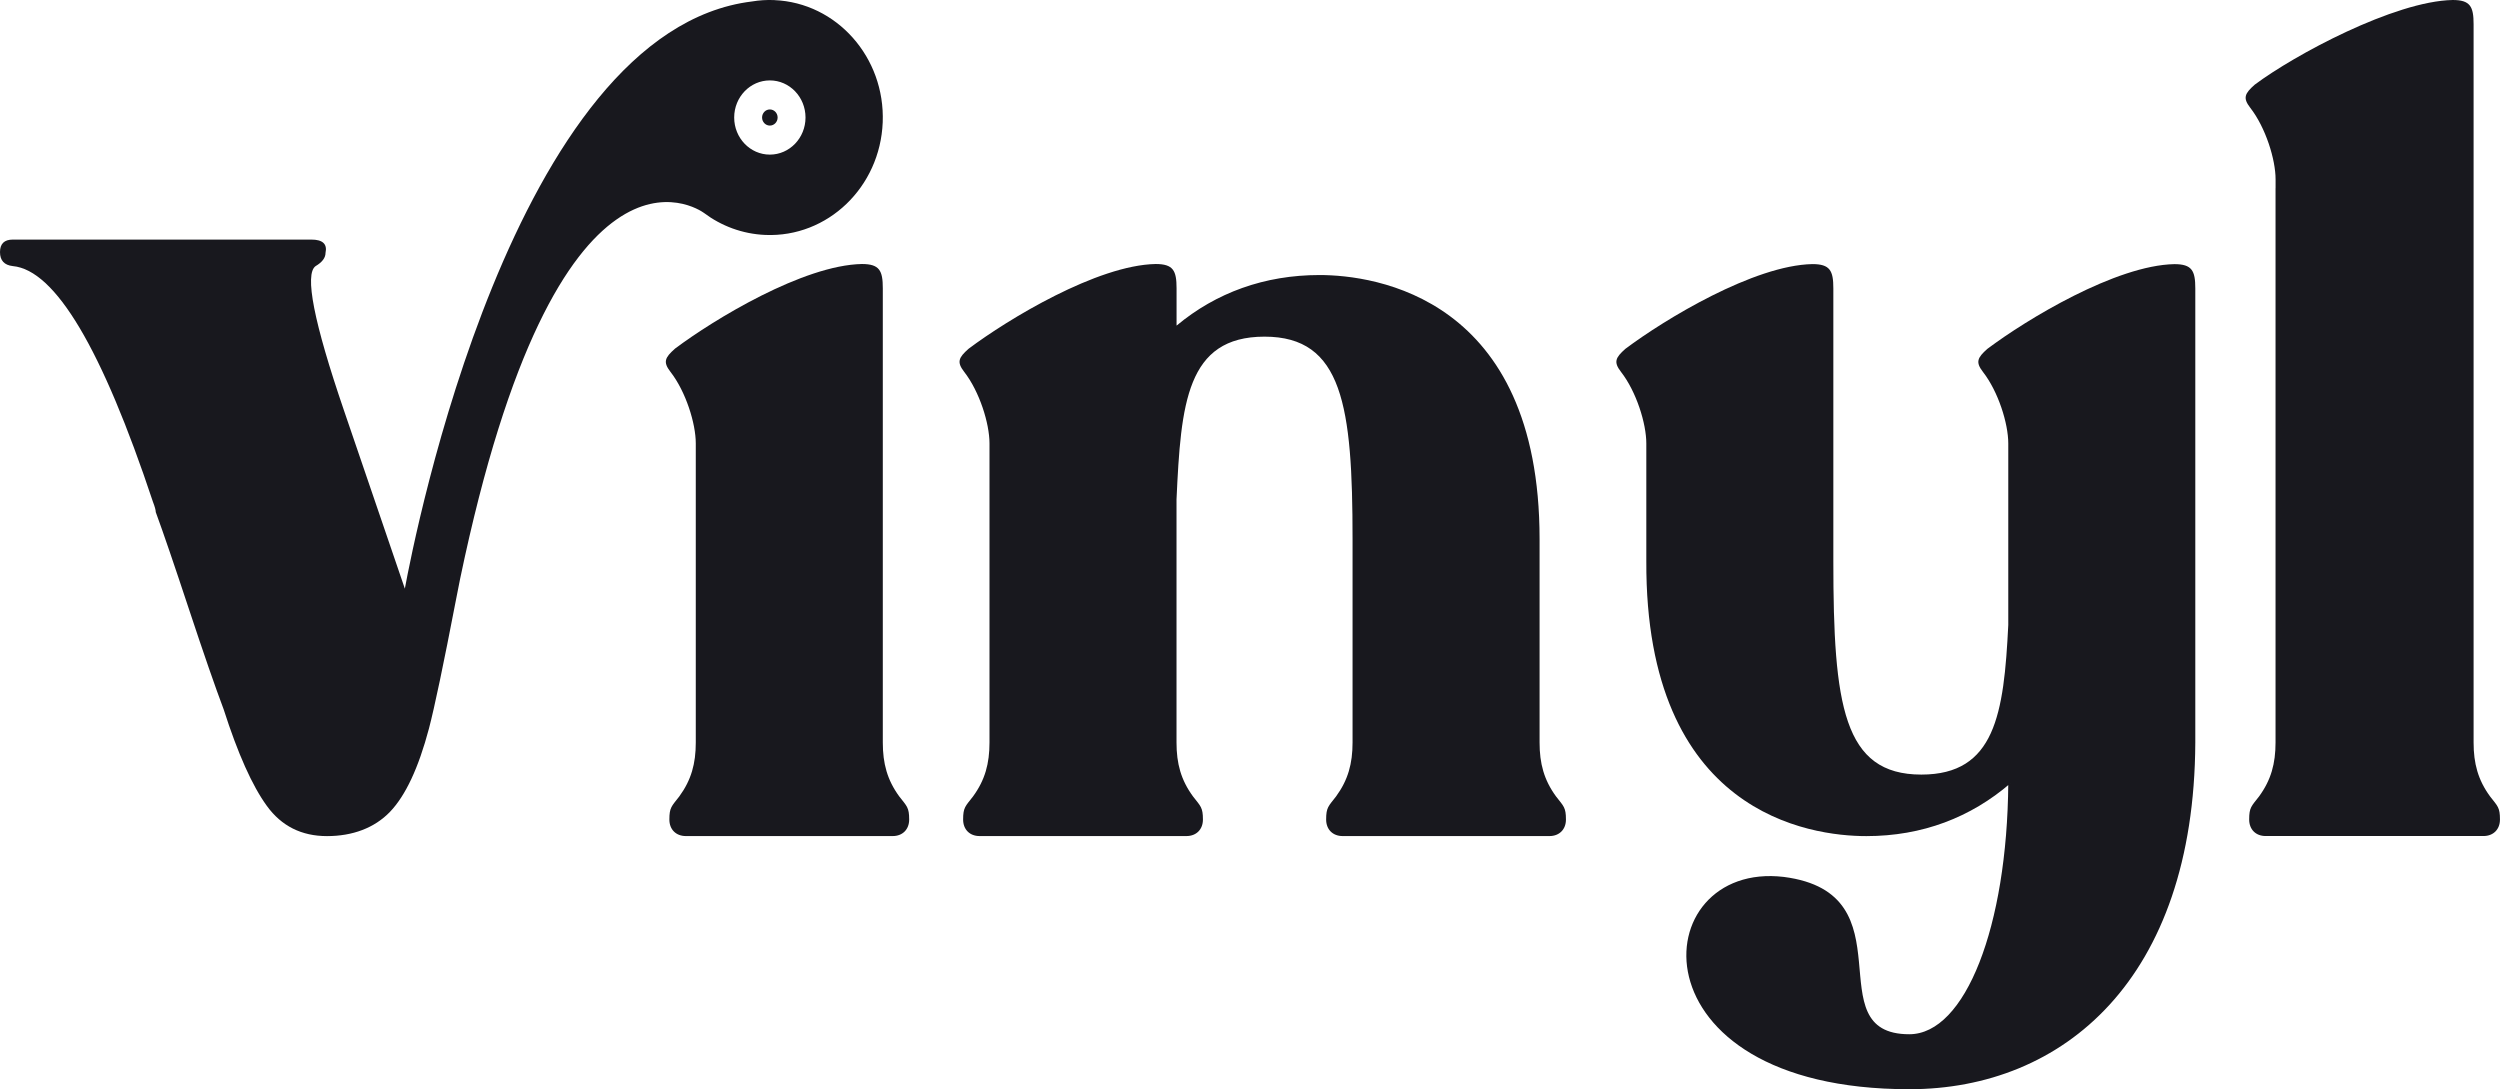
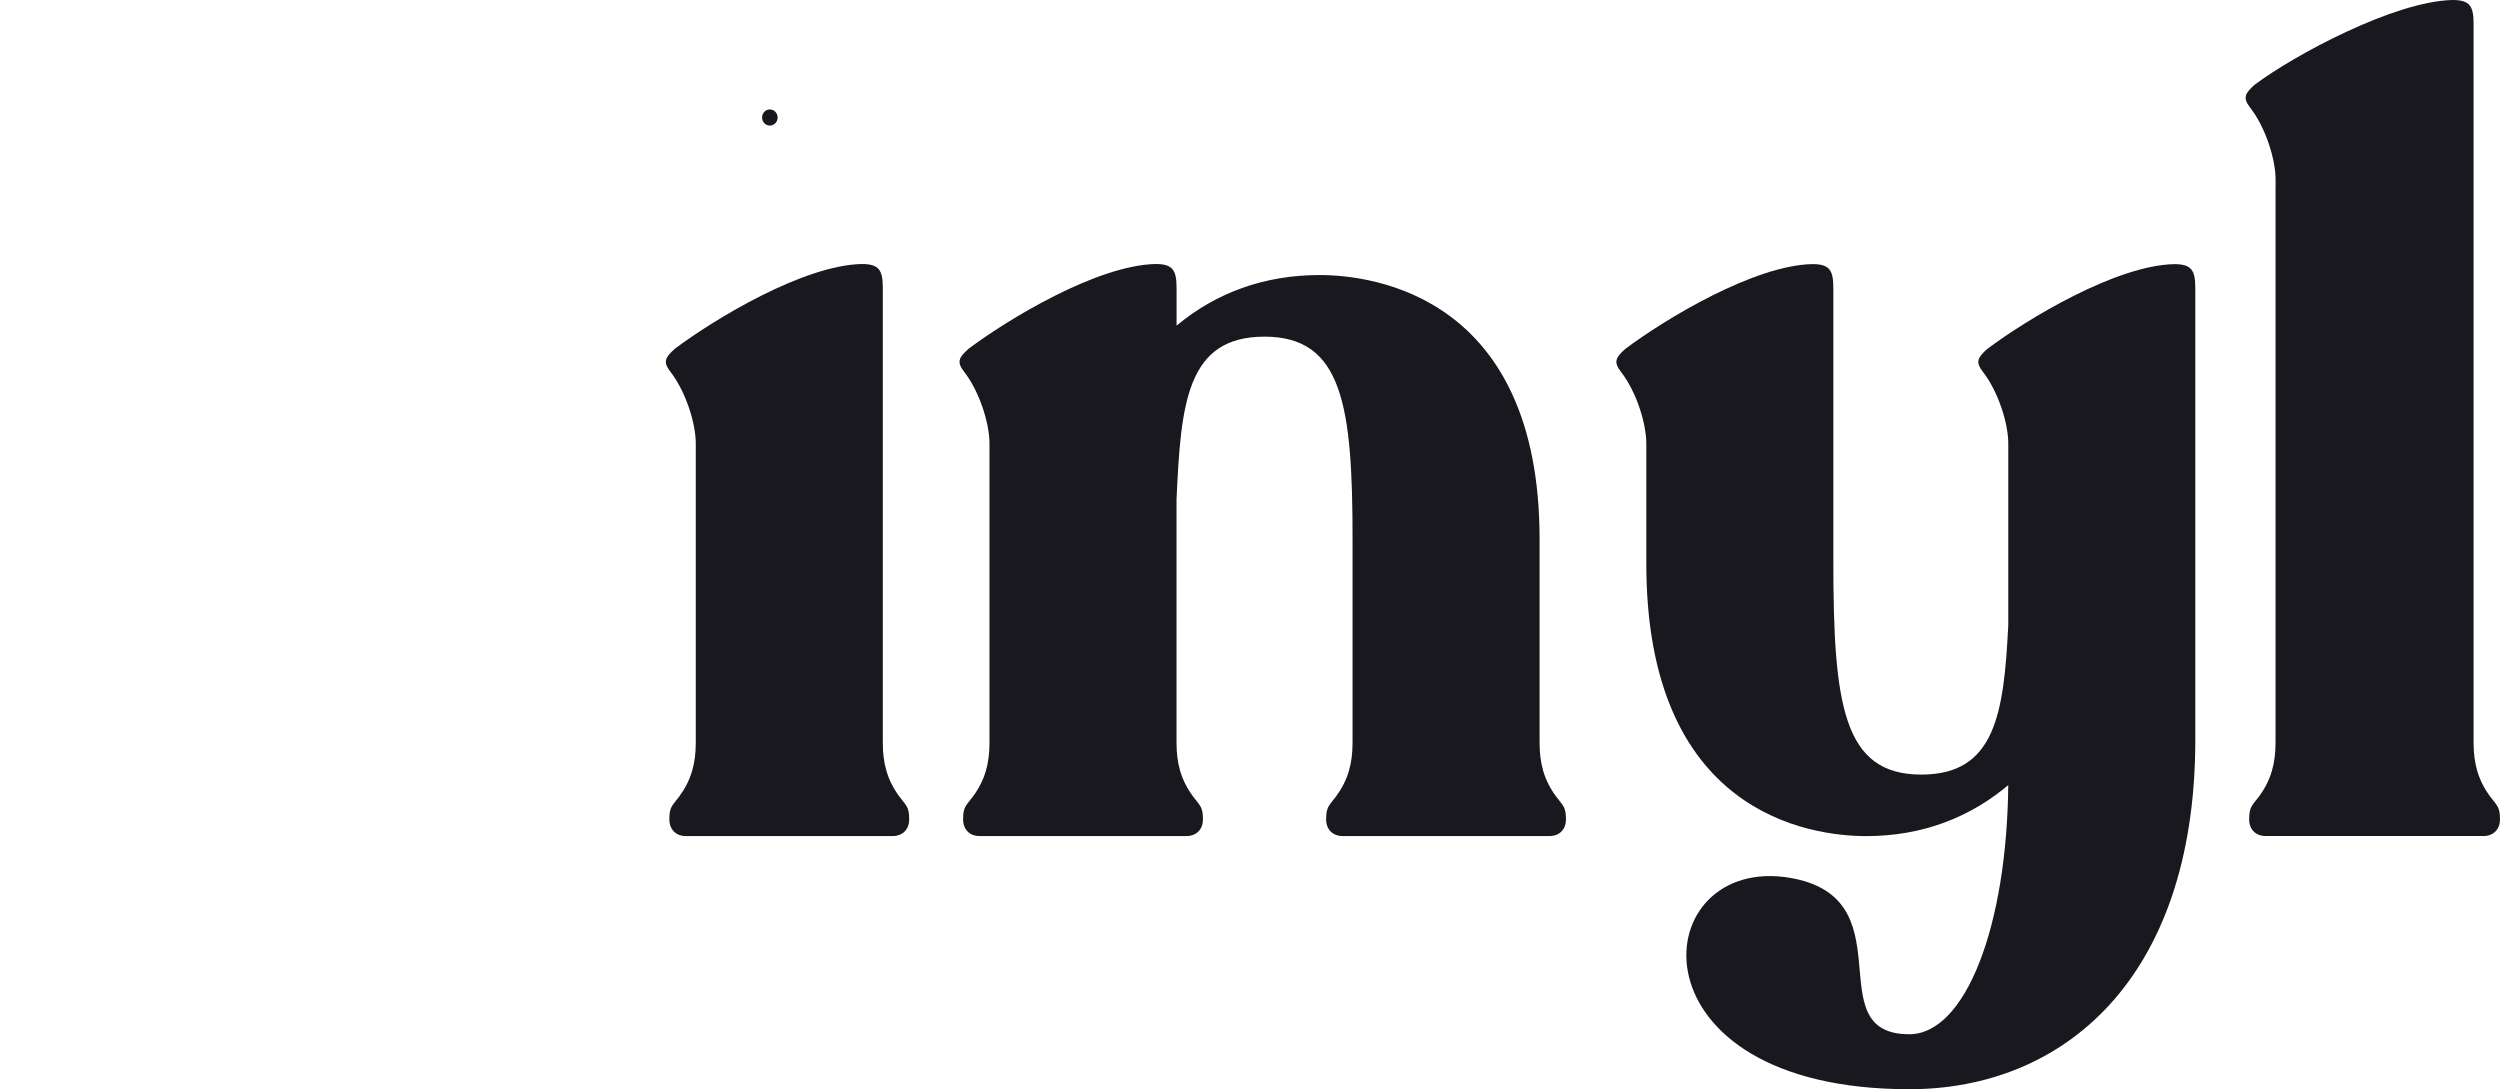
<svg xmlns="http://www.w3.org/2000/svg" id="Layer_1" data-name="Layer 1" viewBox="0 0 591.64 257.74">
  <defs>
    <style>
      .cls-1 {
        fill: #18181e;
        stroke-width: 0px;
      }
    </style>
  </defs>
  <path class="cls-1" d="M159.71,82.53c9.37-7.03,30.46-19.79,44.26-20.05,4.17,0,4.95,1.56,4.95,5.73v107.52c0,4.95,1.04,8.85,3.9,12.76,1.82,2.34,2.34,2.6,2.34,5.46,0,2.34-1.56,3.91-3.9,3.91h-48.94c-2.34,0-3.91-1.56-3.91-3.91,0-2.86.52-3.12,2.34-5.46,2.86-3.91,3.91-7.81,3.91-12.76v-70.81c0-4.68-2.34-12.23-5.99-16.92-1.82-2.34-1.3-3.38,1.04-5.46Z" />
  <path class="cls-1" d="M229.23,82.53c9.37-7.03,30.46-19.79,44.26-20.05,4.17,0,4.95,1.56,4.95,5.73v8.85c9.37-7.81,20.83-11.97,33.84-11.97s52.07,5.21,52.07,62.48v48.16c0,4.95,1.04,8.85,3.9,12.76,1.82,2.34,2.34,2.6,2.34,5.46,0,2.34-1.56,3.91-3.9,3.91h-48.94c-2.34,0-3.91-1.56-3.91-3.91,0-2.86.52-3.12,2.34-5.46,2.86-3.91,3.91-7.81,3.91-12.76v-48.16c0-31.5-2.34-47.9-20.83-47.9s-19.79,15.88-20.83,38.53v57.53c0,4.95,1.04,8.85,3.91,12.76,1.82,2.34,2.34,2.6,2.34,5.46,0,2.34-1.56,3.91-3.91,3.91h-48.94c-2.34,0-3.9-1.56-3.9-3.91,0-2.86.52-3.12,2.34-5.46,2.86-3.91,3.9-7.81,3.9-12.76v-70.81c0-4.68-2.34-12.23-5.99-16.92-1.82-2.34-1.3-3.38,1.04-5.46Z" />
  <path class="cls-1" d="M475.78,185.37c-9.37,8.07-20.83,12.5-34.1,12.5s-52.33-5.21-52.07-65.08v-27.86c0-4.68-2.34-12.23-5.99-16.92-1.82-2.34-1.3-3.38,1.04-5.46,9.37-7.03,30.46-19.79,44.26-20.05,4.17,0,4.95,1.56,4.95,5.73v64.57c0,34.1,2.34,50.51,20.83,50.51,17.44,0,19.53-14.32,20.57-35.41v-42.96c0-4.68-2.34-12.23-5.99-16.92-1.82-2.34-1.3-3.38,1.04-5.46,9.37-7.03,30.46-19.79,44.26-20.05,4.17,0,4.95,1.56,4.95,5.73v107.52c-.26,55.98-31.24,82.01-67.69,82.01-66.65,0-62.48-54.15-29.68-50.24,30.2,3.9,7.29,37.23,29.68,37.23,13.28,0,23.17-25.51,23.43-59.36h.52Z" />
  <path class="cls-1" d="M538.53,44.52v-2.09c0-4.68-2.34-12.23-5.99-16.92-1.82-2.34-1.3-3.38,1.04-5.46C542.96,13.02,566.65.27,580.44,0c4.17,0,4.95,1.56,4.95,5.72v170c0,4.95,1.04,8.85,3.9,12.76,1.82,2.34,2.34,2.6,2.34,5.46,0,2.34-1.56,3.91-3.9,3.91h-51.55c-2.34,0-3.9-1.56-3.9-3.91,0-2.86.52-3.12,2.34-5.46,2.86-3.91,3.9-7.81,3.9-12.76V44.52Z" />
  <g>
-     <path class="cls-1" d="M183.26.02c-1.81-.08-3.59.04-5.32.33-56.48,6.93-79.88,126.74-82.13,138.96h0s-14.41-42.18-14.41-42.18c-7.15-20.91-9.38-32.3-6.7-34.16,1.56-.92,2.34-1.97,2.34-3.13.45-2.09-.67-3.14-3.35-3.14H3.02c-2.01,0-3.02.99-3.02,2.96s1,3.08,3.02,3.31c10.05.93,21.11,19.52,33.17,55.78.45,1.16.67,1.97.67,2.44,1.79,4.88,4.41,12.55,7.87,23.01,3.46,10.46,6.2,18.36,8.21,23.7,3.35,10.45,6.75,18.07,10.22,22.83,3.46,4.77,8.21,7.14,14.23,7.14s11.22-1.91,14.91-5.75c3.68-3.84,6.75-10.4,9.21-19.69,1.34-5.11,3.46-15.22,6.37-30.33.33-1.72.67-3.41,1.01-5.12,23.01-110.27,56.36-87.56,57.69-86.6,4.11,3.09,9.1,4.99,14.54,5.22,14.75.62,27.18-11.32,27.78-26.67.59-15.35-10.88-28.29-25.63-28.9ZM182.19,36.59c-4.66,0-8.44-3.93-8.44-8.78s3.78-8.78,8.44-8.78,8.44,3.93,8.44,8.78-3.78,8.78-8.44,8.78Z" />
    <ellipse class="cls-1" cx="182.19" cy="27.81" rx="1.84" ry="1.91" />
  </g>
</svg>